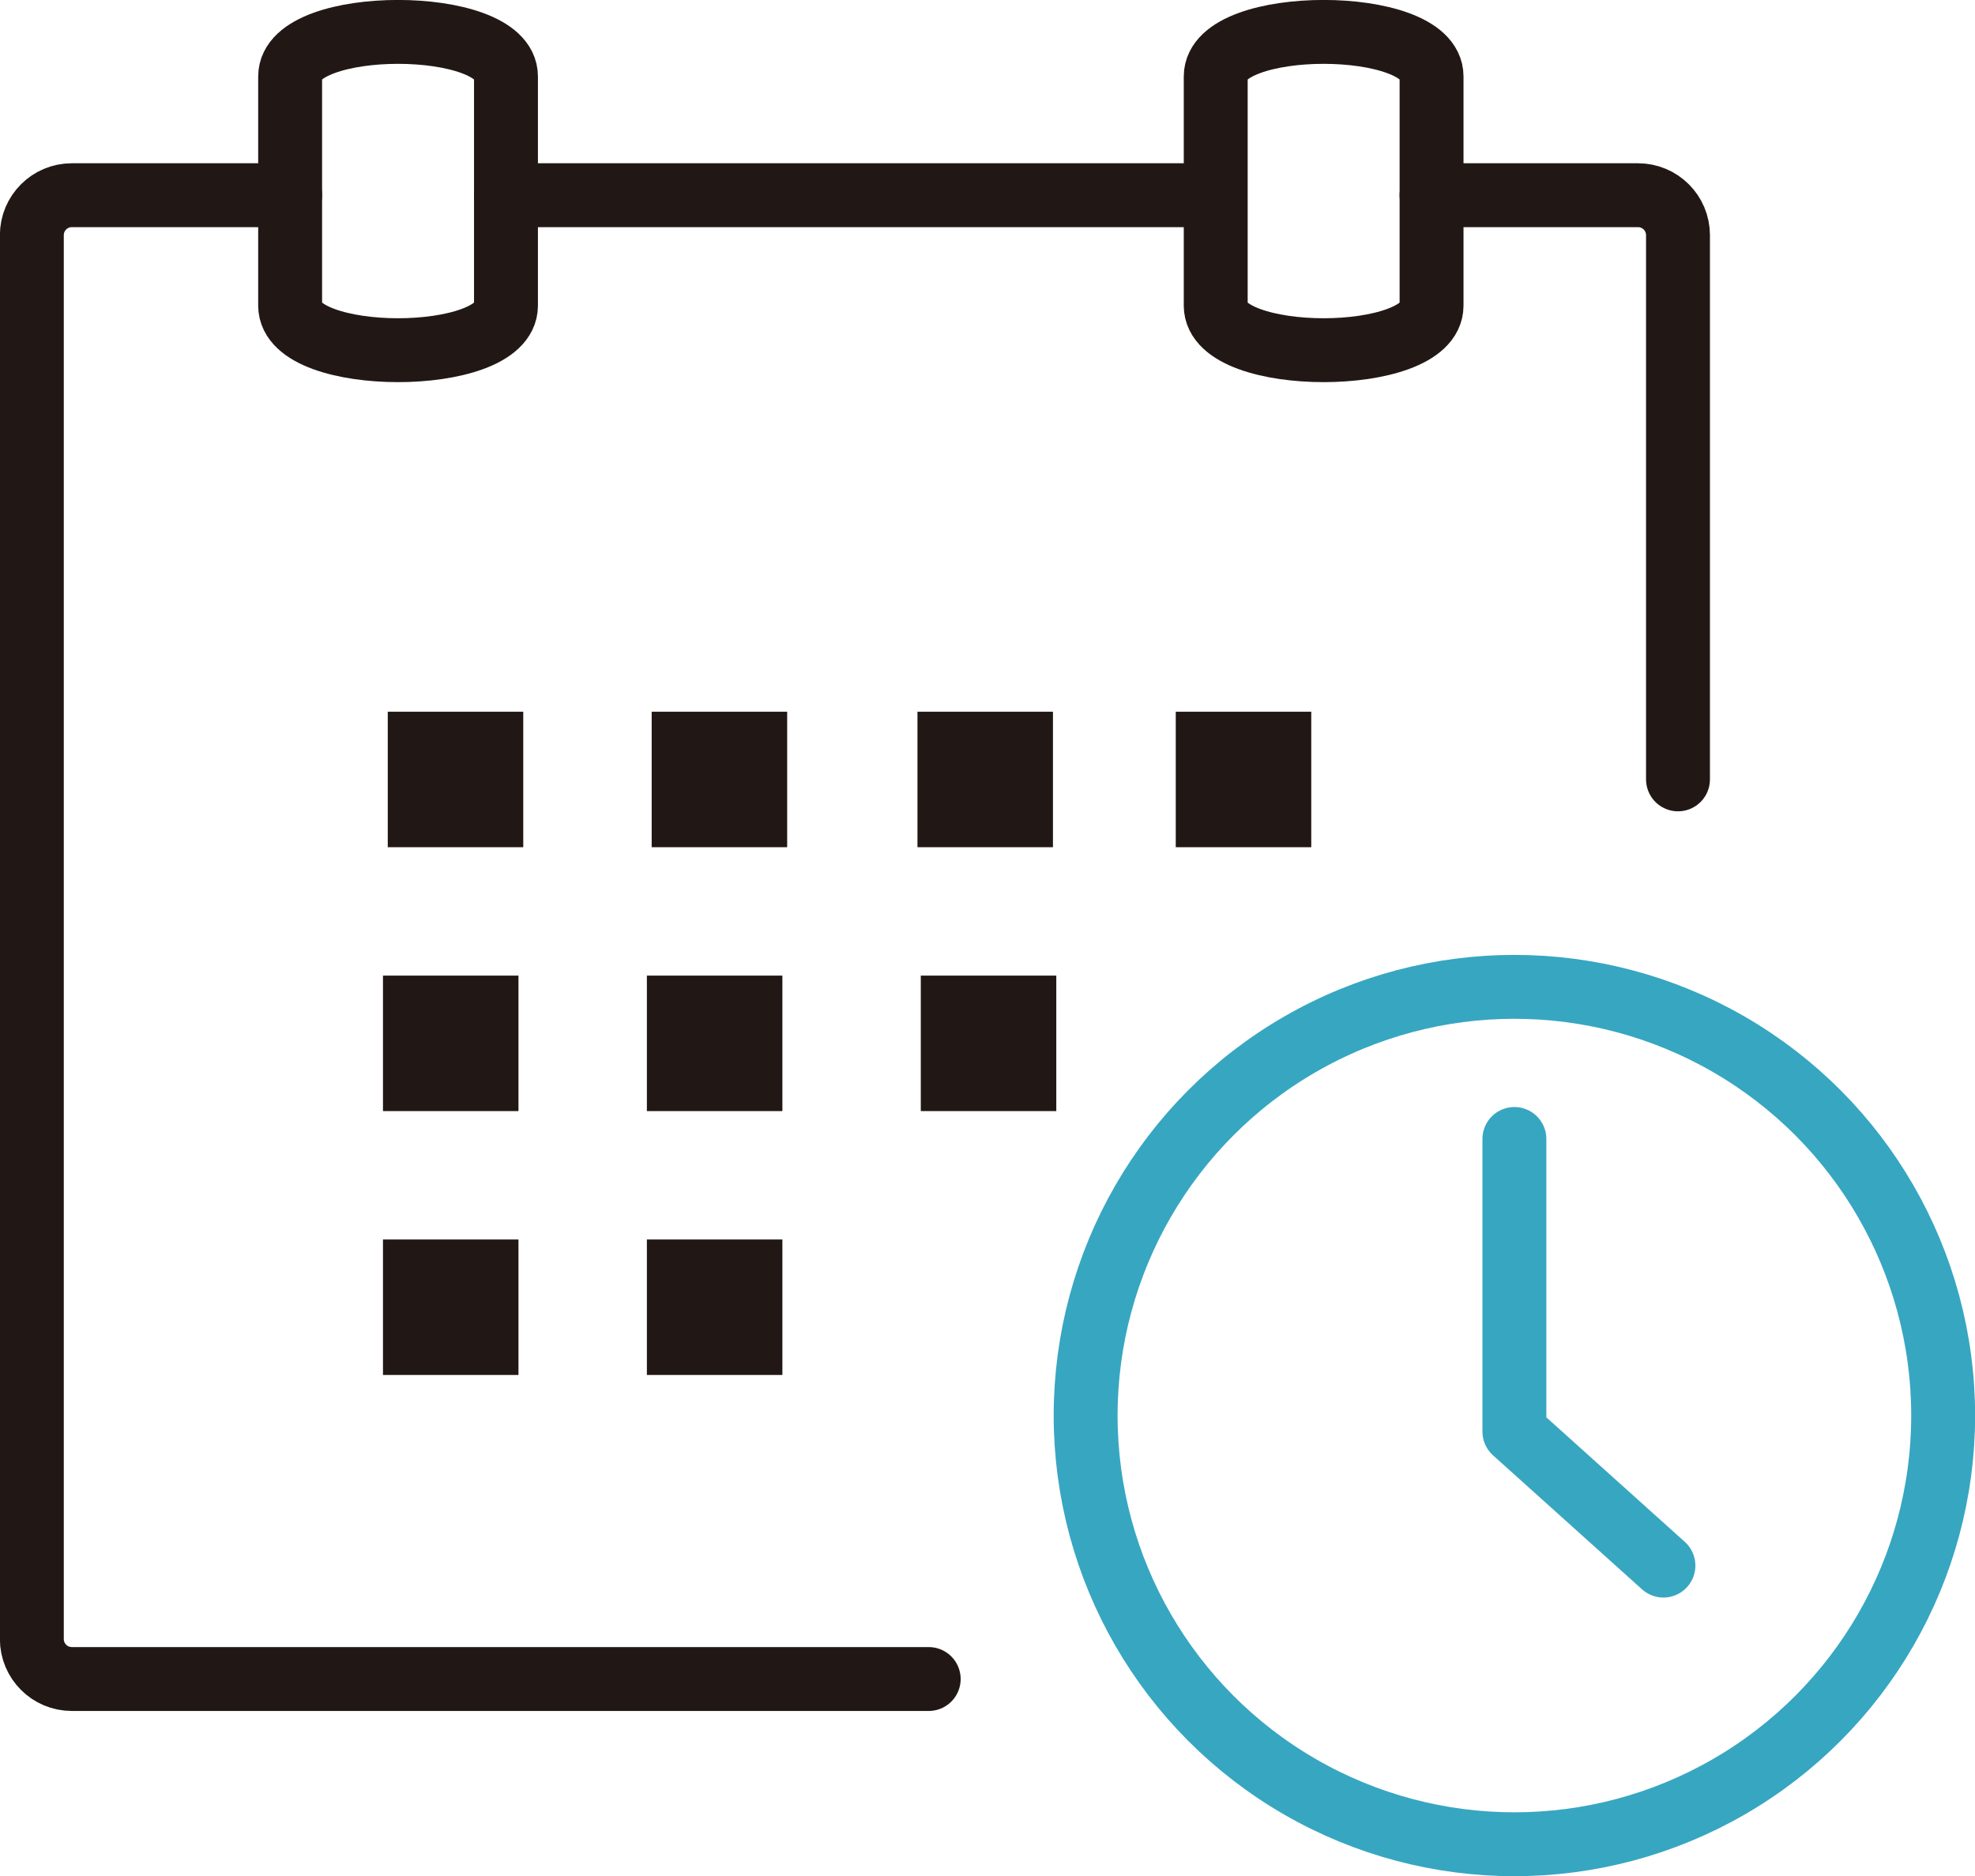
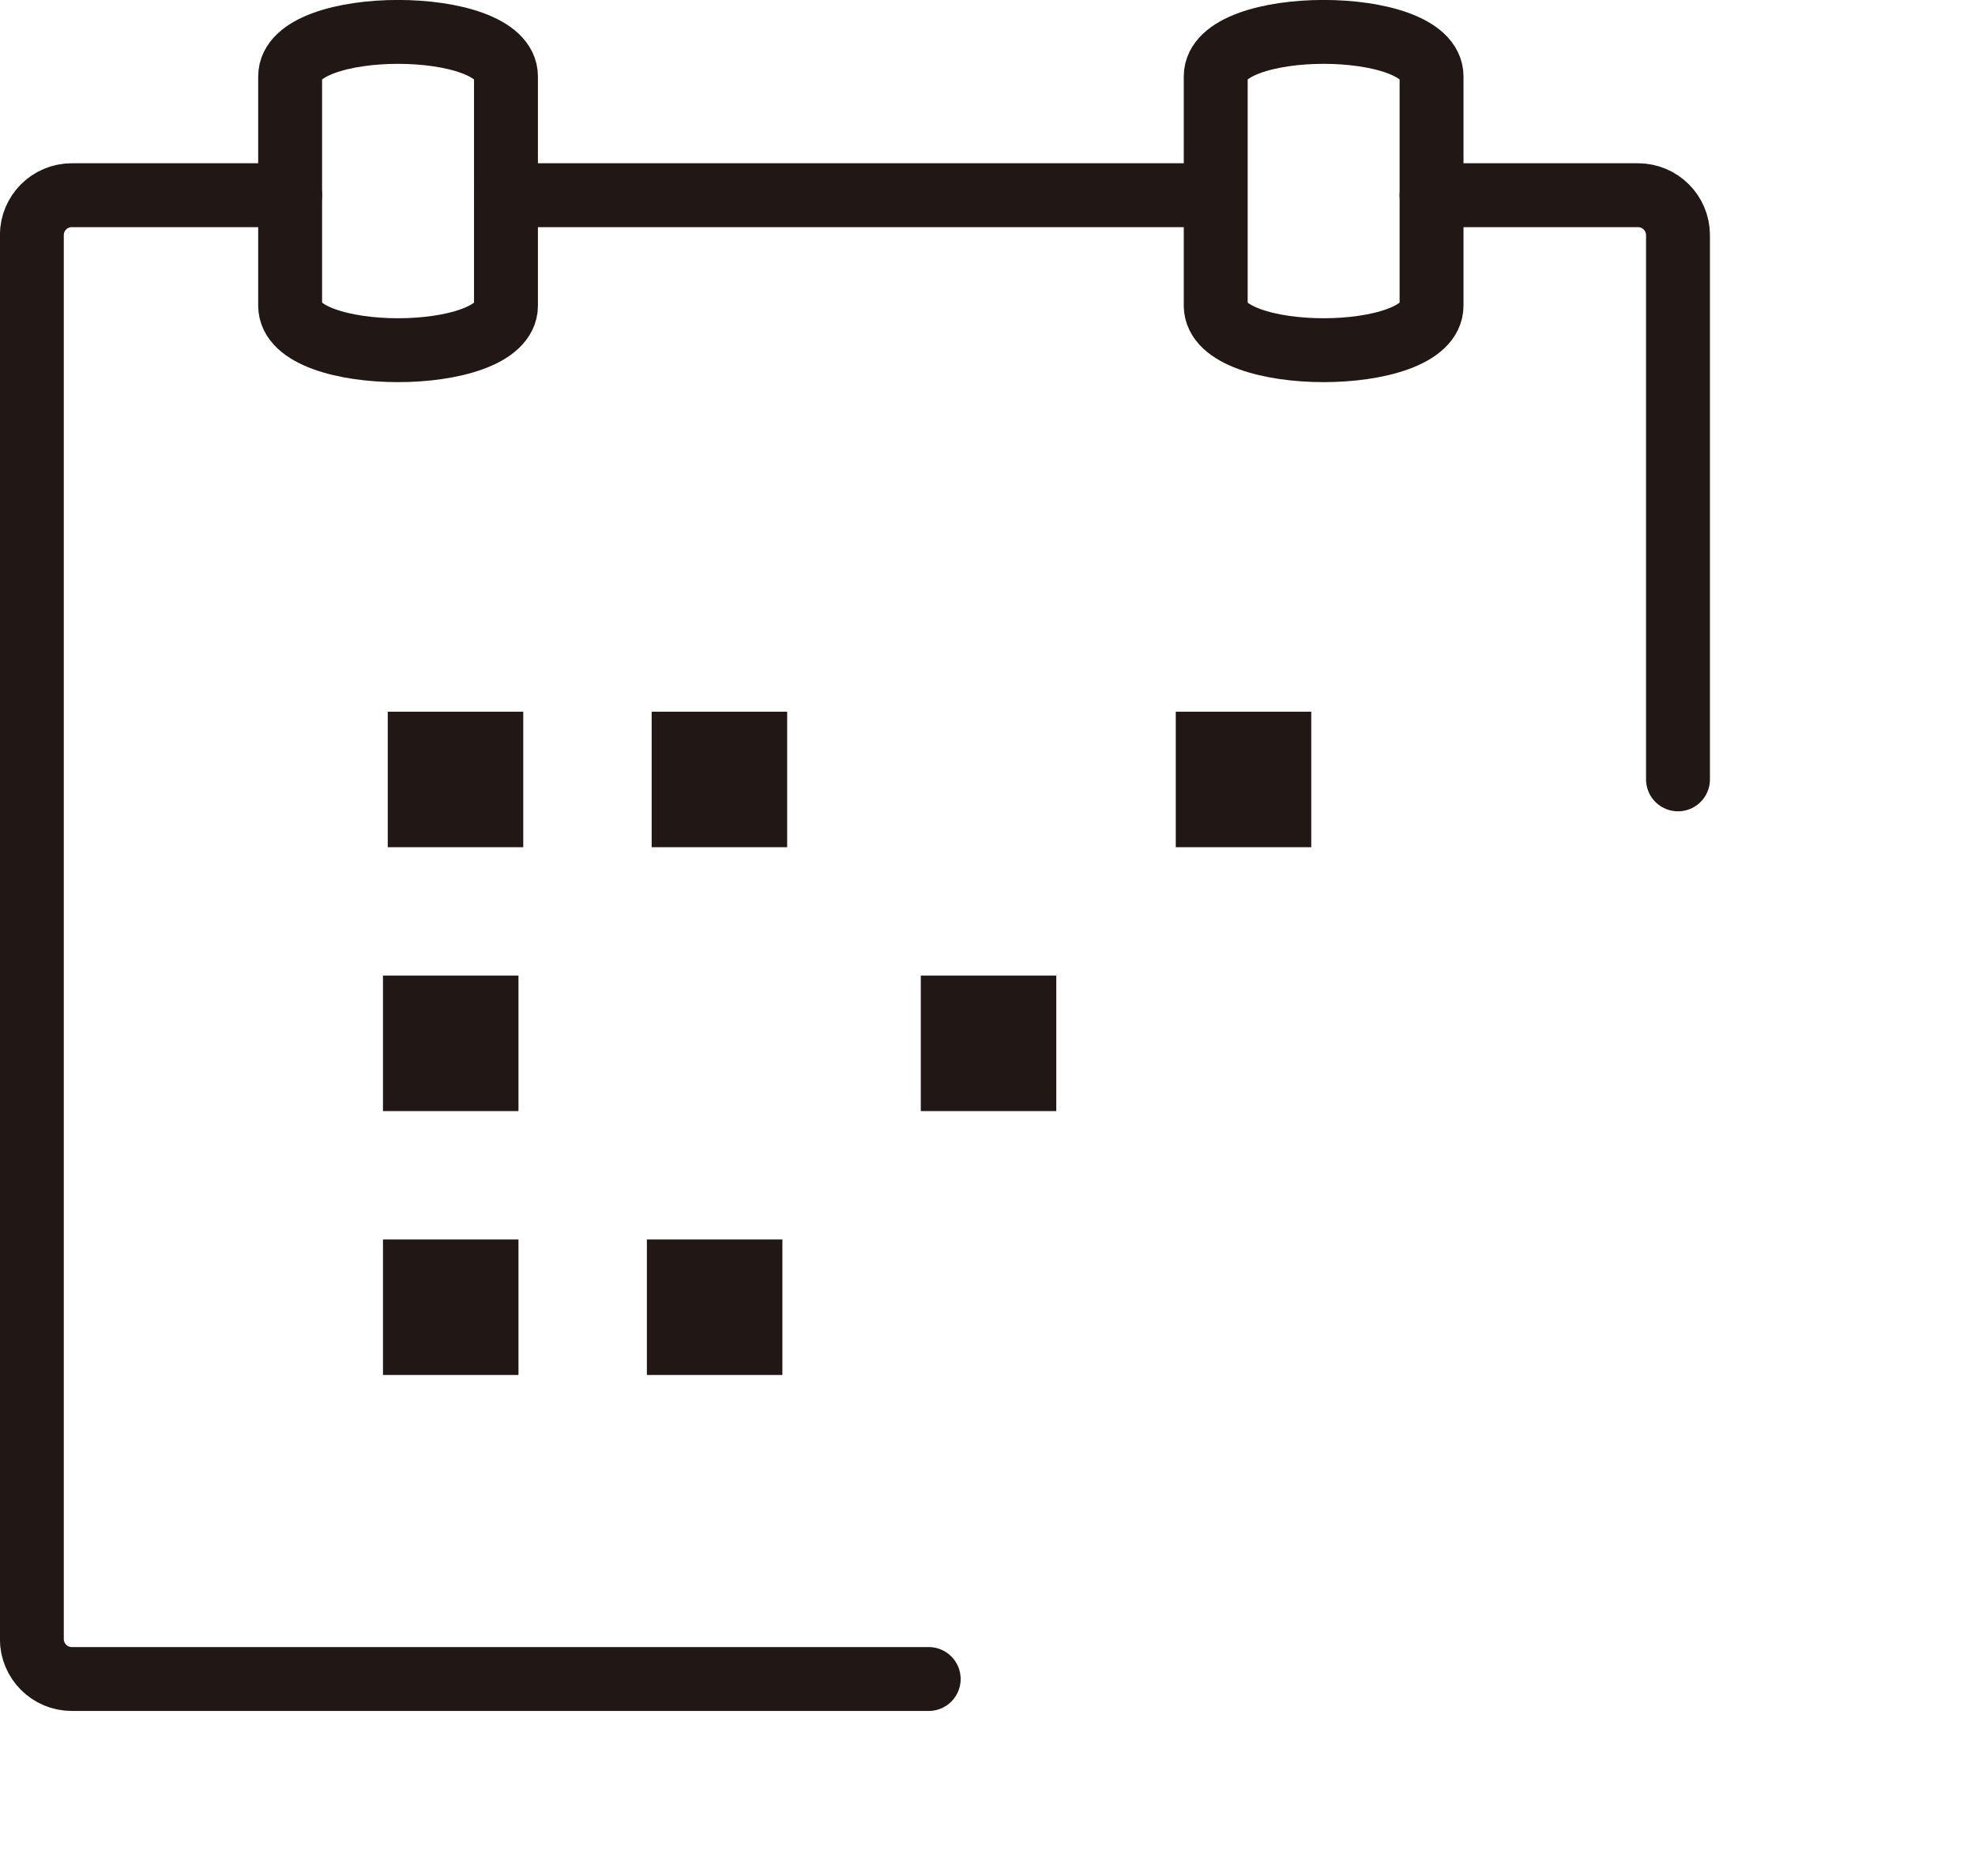
<svg xmlns="http://www.w3.org/2000/svg" id="Layer_2" viewBox="0 0 94.89 90.16">
  <defs>
    <style>
      .cls-1 {
        stroke: #37a6c1;
      }

      .cls-1, .cls-2 {
        fill: none;
        stroke-linecap: round;
        stroke-linejoin: round;
        stroke-width: 3.07px;
      }

      .cls-2 {
        stroke: #211815;
      }

      .cls-3 {
        fill: #211815;
      }
    </style>
  </defs>
  <g id="_レイヤー_1" data-name="レイヤー_1">
    <g>
      <path class="cls-2" d="M44.62,80.68H3.45c-1.06,0-1.92-.86-1.92-1.92V11.3c0-1.06.86-1.92,1.92-1.92h10.49" />
      <path class="cls-2" d="M68.78,9.38h9.92c1.06,0,1.92.86,1.92,1.92v26.15" />
      <line class="cls-2" x1="24.31" y1="9.38" x2="56.88" y2="9.38" />
      <path class="cls-2" d="M13.94,14.7V3.67c0-2.85,10.37-2.85,10.37,0v11.02c0,2.85-10.37,2.85-10.37,0Z" />
      <path class="cls-2" d="M58.41,14.7V3.67c0-2.85,10.37-2.85,10.37,0v11.02c0,2.85-10.37,2.85-10.37,0Z" />
      <g>
        <g>
          <rect class="cls-3" x="18.63" y="34.2" width="6.51" height="6.51" />
          <rect class="cls-3" x="31.31" y="34.2" width="6.51" height="6.51" />
-           <rect class="cls-3" x="44.08" y="34.2" width="6.51" height="6.51" />
        </g>
        <rect class="cls-3" x="56.49" y="34.2" width="6.51" height="6.51" />
        <g>
          <rect class="cls-3" x="18.4" y="46.88" width="6.51" height="6.51" />
-           <rect class="cls-3" x="31.08" y="46.88" width="6.51" height="6.51" />
          <rect class="cls-3" x="44.24" y="46.88" width="6.51" height="6.51" />
        </g>
        <g>
          <rect class="cls-3" x="18.4" y="59.56" width="6.51" height="6.51" />
          <rect class="cls-3" x="31.08" y="59.56" width="6.51" height="6.51" />
        </g>
      </g>
      <g>
-         <circle class="cls-1" cx="72.76" cy="68.02" r="20.6" />
-         <polyline class="cls-1" points="72.76 54.73 72.76 68.79 79.92 75.23" />
-       </g>
+         </g>
    </g>
  </g>
</svg>